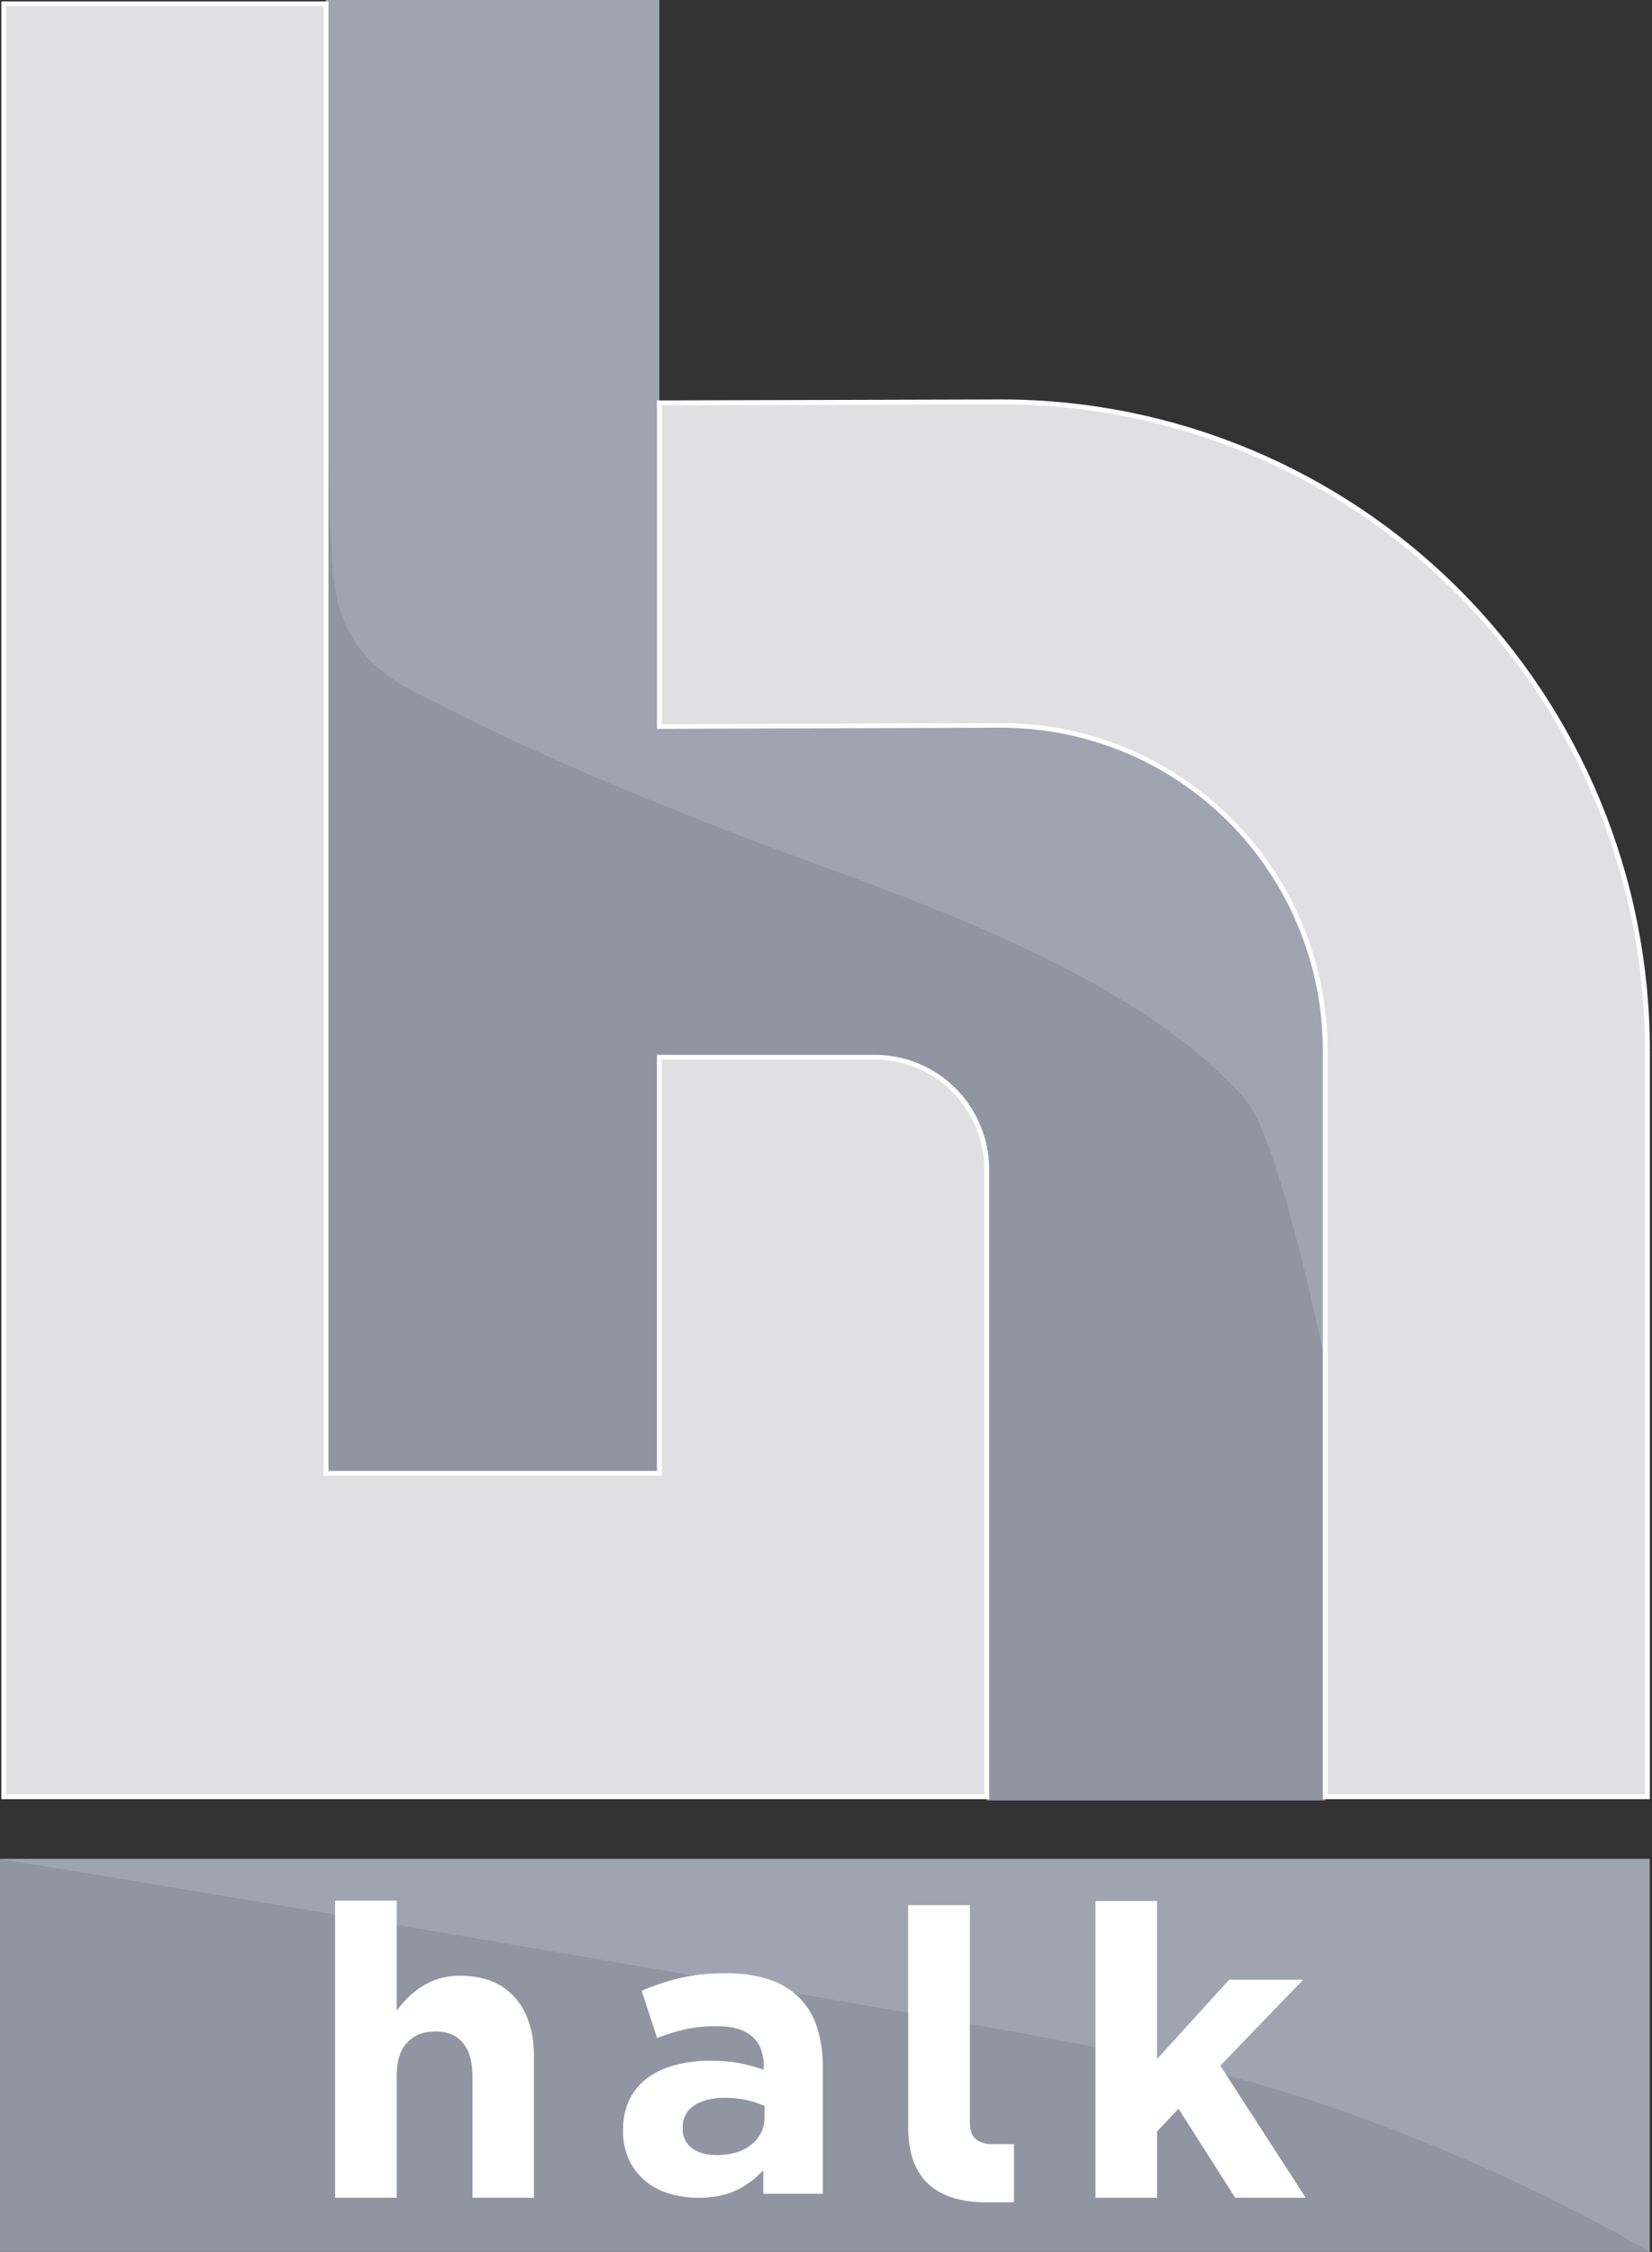
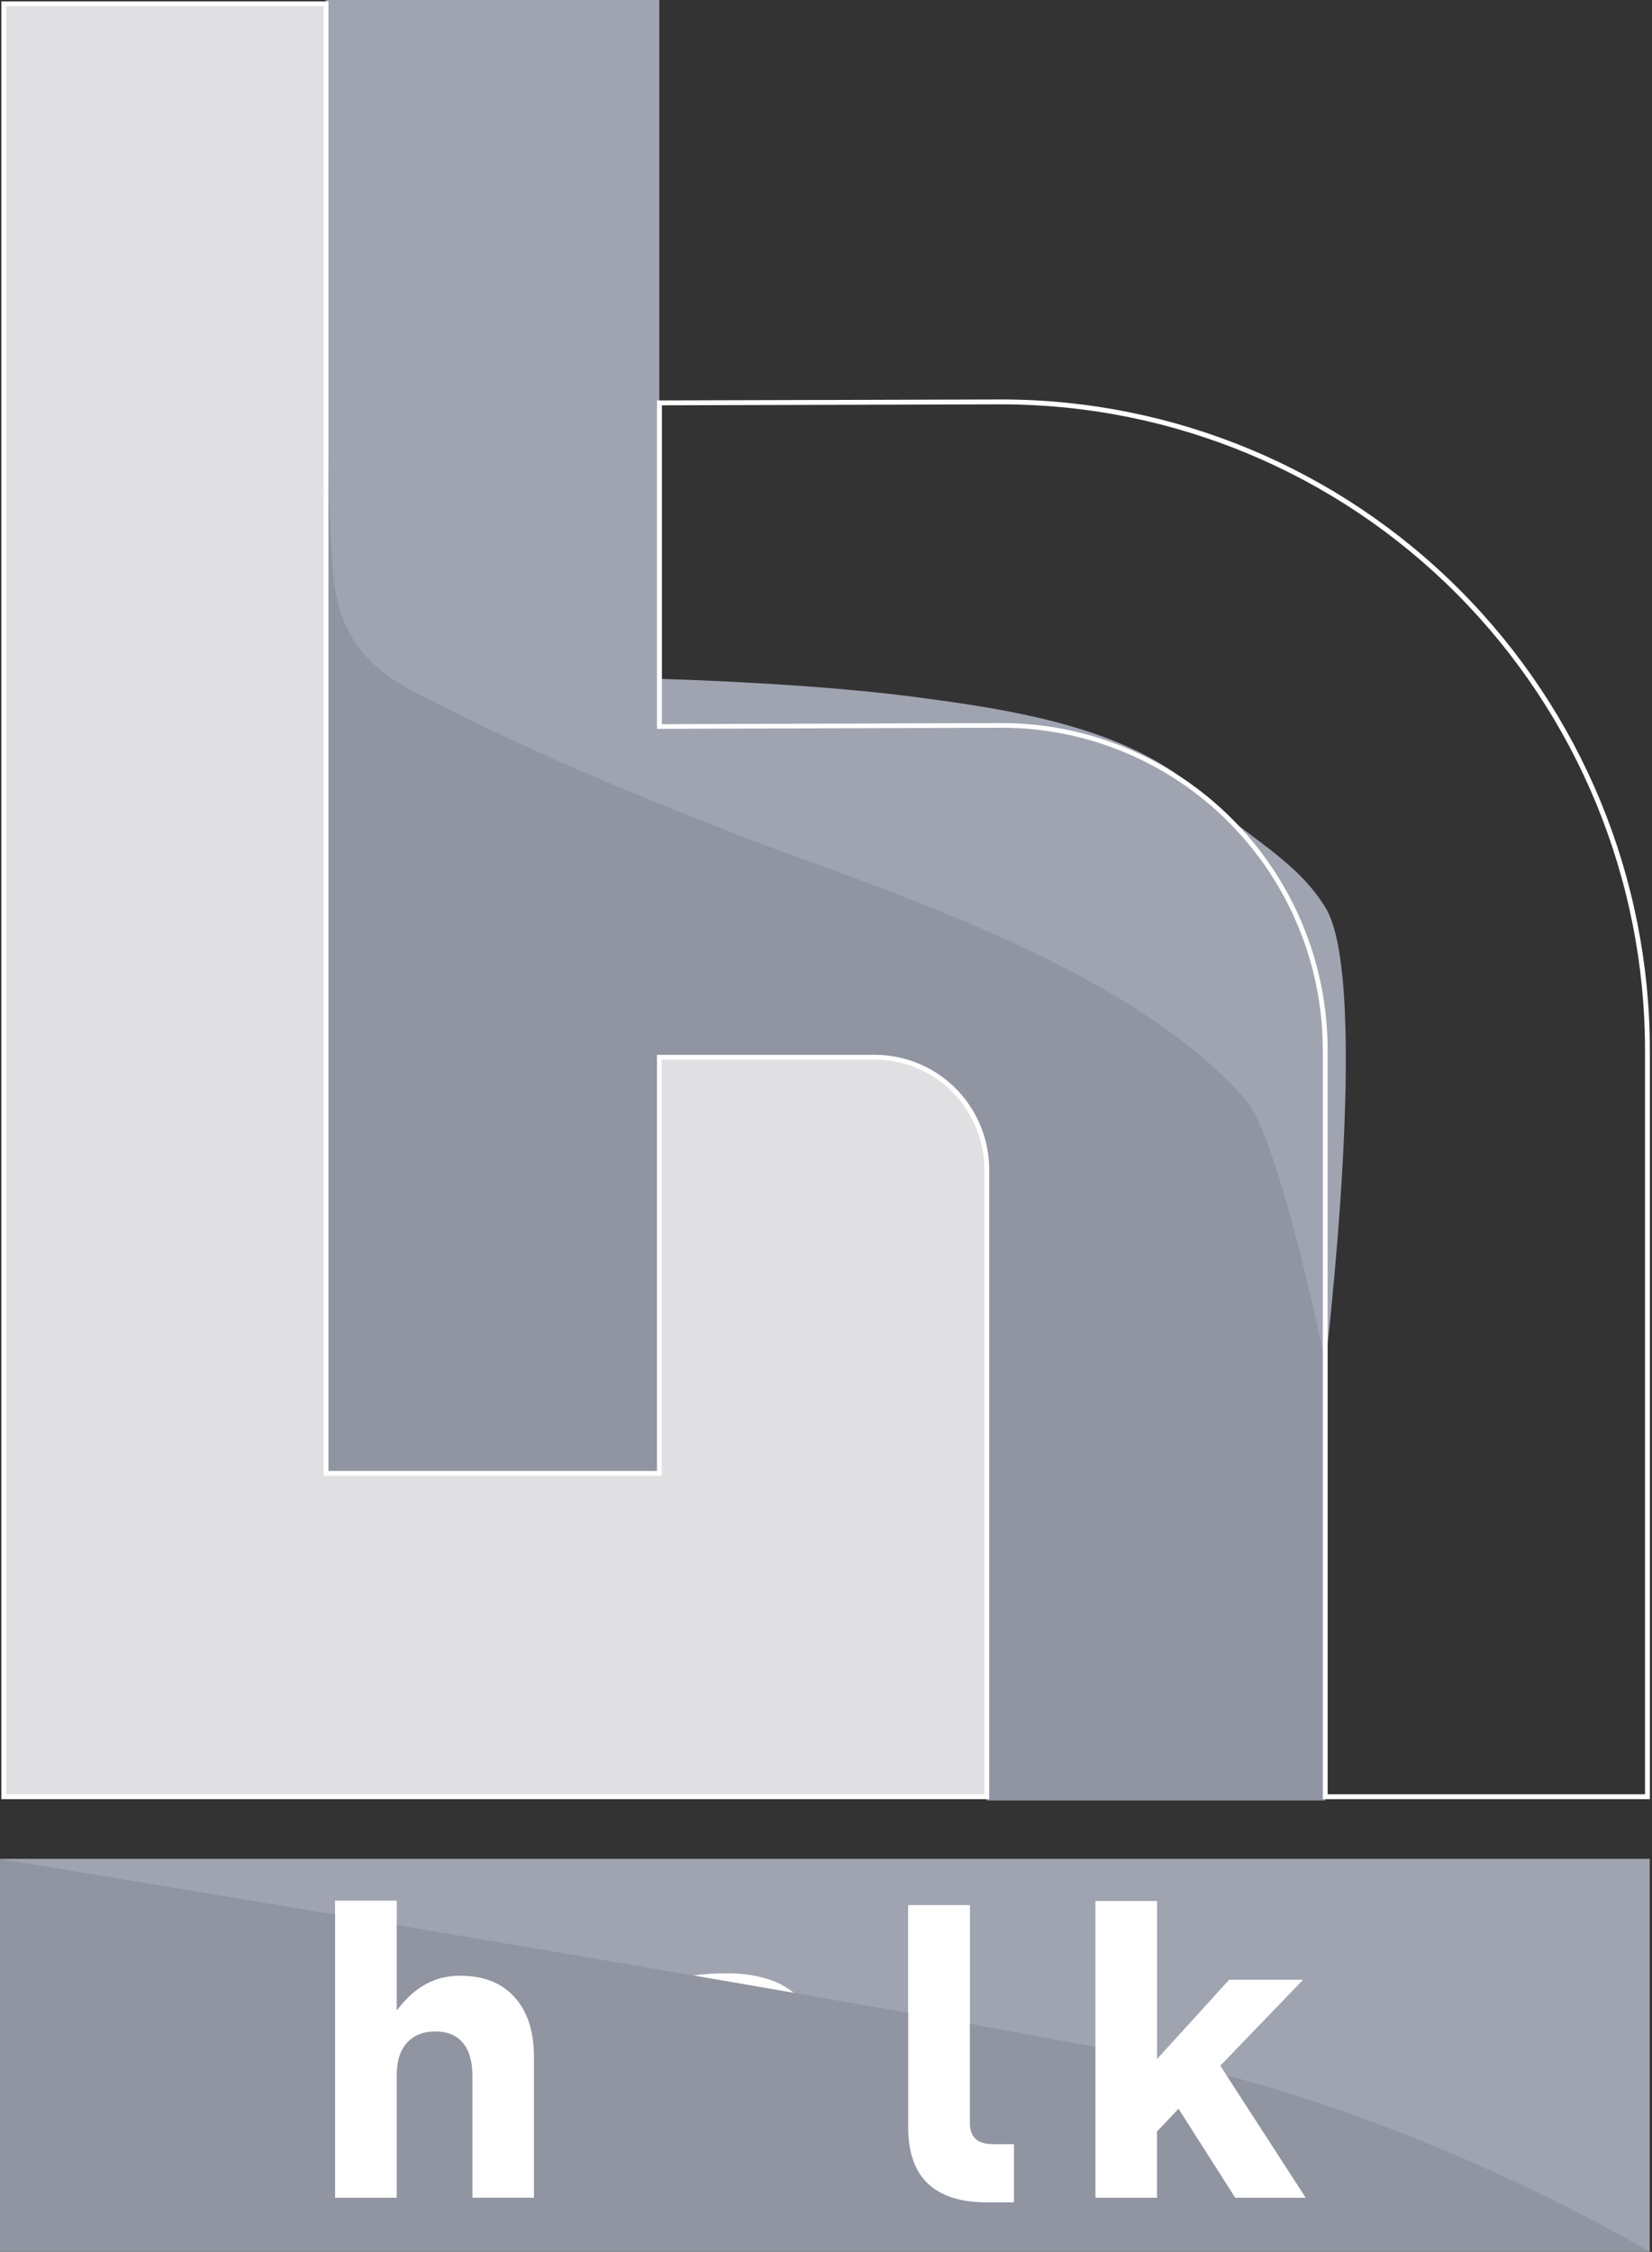
<svg xmlns="http://www.w3.org/2000/svg" width="306" height="417" viewBox="0 0 306 417" fill="none">
  <rect x="0" y="0" width="306" height="417" fill="#333333" stroke="none" />
  <g clip-path="url(#clip0_1529_376)">
-     <path d="M245.472 194.462C245.472 186.562 243.92 178.739 240.907 171.44C237.893 164.142 233.476 157.51 227.907 151.924C222.338 146.338 215.727 141.908 208.452 138.885C201.176 135.863 193.378 134.308 185.504 134.309H185.338L123.153 134.516L122.103 134.615V0H60.345V0.711H60.399V272.832H122.09V195.871L122.148 195.898V195.777H162.047C165.272 195.78 168.451 196.537 171.333 197.987C174.215 199.438 176.721 201.542 178.651 204.133C178.759 204.249 178.849 204.379 178.921 204.52C181.427 208.03 182.779 212.237 182.789 216.554L182.735 333.399H245.525L245.472 194.462Z" fill="#9195A2" />
+     <path d="M245.472 194.462C245.472 186.562 243.92 178.739 240.907 171.44C237.893 164.142 233.476 157.51 227.907 151.924C222.338 146.338 215.727 141.908 208.452 138.885C201.176 135.863 193.378 134.308 185.504 134.309L123.153 134.516L122.103 134.615V0H60.345V0.711H60.399V272.832H122.09V195.871L122.148 195.898V195.777H162.047C165.272 195.78 168.451 196.537 171.333 197.987C174.215 199.438 176.721 201.542 178.651 204.133C178.759 204.249 178.849 204.379 178.921 204.52C181.427 208.03 182.779 212.237 182.789 216.554L182.735 333.399H245.525L245.472 194.462Z" fill="#9195A2" />
    <path d="M305.556 417H0V344.24H305.556V417Z" fill="#9195A2" />
    <path d="M62.072 351.966H73.48V372.294C74.138 371.437 74.852 370.625 75.616 369.862C76.401 369.085 77.27 368.396 78.205 367.809C79.184 367.197 80.241 366.72 81.347 366.391C82.614 366.023 83.928 365.846 85.246 365.865C89.599 365.865 92.964 367.196 95.339 369.858C97.715 372.52 98.902 376.183 98.902 380.848V406.96H87.508V384.404C87.508 381.703 86.91 379.653 85.713 378.254C84.516 376.856 82.816 376.164 80.611 376.179C78.412 376.179 76.674 376.871 75.396 378.254C74.119 379.638 73.481 381.688 73.484 384.404V406.969H62.072V351.966Z" fill="white" />
-     <path d="M129.243 406.969C127.418 406.983 125.602 406.716 123.858 406.177C122.251 405.689 120.757 404.884 119.464 403.809C118.206 402.748 117.195 401.423 116.503 399.928C115.746 398.265 115.374 396.452 115.412 394.624V394.471C115.361 392.495 115.773 390.536 116.615 388.749C117.393 387.17 118.538 385.801 119.954 384.76C121.49 383.655 123.222 382.851 125.056 382.392C127.201 381.843 129.408 381.577 131.621 381.599C133.427 381.576 135.23 381.726 137.006 382.05C138.519 382.35 140.009 382.753 141.467 383.256V382.576C141.467 380.175 140.743 378.344 139.295 377.084C137.847 375.823 135.693 375.196 132.833 375.202C130.874 375.176 128.918 375.365 126.999 375.765C125.2 376.18 123.432 376.721 121.708 377.385L118.859 368.651C121.091 367.685 123.4 366.905 125.761 366.319C128.614 365.668 131.536 365.365 134.462 365.419C137.2 365.356 139.93 365.75 142.54 366.585C144.607 367.267 146.493 368.413 148.055 369.934C149.586 371.49 150.722 373.392 151.367 375.481C152.093 377.859 152.447 380.336 152.417 382.824V406.235H141.386V401.868C139.972 403.432 138.262 404.699 136.356 405.596C134.408 406.523 132.033 406.987 129.229 406.987M132.68 399.081C135.373 399.081 137.536 398.428 139.169 397.123C139.951 396.525 140.58 395.75 141.004 394.861C141.429 393.971 141.636 392.994 141.611 392.008V389.973C140.537 389.498 139.419 389.133 138.272 388.884C136.978 388.599 135.657 388.46 134.332 388.47C131.882 388.47 129.955 388.945 128.552 389.897C127.874 390.345 127.324 390.963 126.956 391.689C126.588 392.415 126.414 393.225 126.452 394.039V394.187C126.421 394.884 126.562 395.578 126.864 396.206C127.165 396.835 127.617 397.379 128.179 397.789C129.328 398.645 130.824 399.071 132.667 399.068" fill="white" />
    <path d="M202.911 352.016H214.319V381.298L227.674 366.621H241.329L226.022 382.504L241.855 406.969H228.8L218.295 390.482L214.319 394.696V406.969H202.911V352.016Z" fill="white" />
    <path d="M168.227 352.794H179.643V393.116C179.643 395.736 181.061 397.046 183.897 397.046H187.815V407.824H182.775C178.288 407.824 174.819 406.813 172.369 404.79C169.607 402.47 168.227 398.877 168.227 394.012V352.794Z" fill="white" />
    <path d="M305.556 344.24H0C0 344.24 26.881 348.652 62.072 354.55V351.966H73.48V356.468C91.026 359.422 110.018 362.641 128.444 365.806C130.444 365.535 132.461 365.406 134.48 365.418C137.218 365.356 139.948 365.75 142.558 366.585C144.18 367.135 145.698 367.958 147.045 369.02C154.369 370.294 161.473 371.541 168.227 372.739V352.794H179.643V374.769C188.362 376.336 196.247 377.786 202.911 379.056V352.015H214.319V381.28L227.674 366.603H241.33L226.022 382.504L227.207 384.305C270.212 395.655 305.556 416.977 305.556 416.977V344.24Z" fill="#A0A4B1" />
    <path d="M73.48 351.966H62.072V354.551L73.48 356.464V351.962" fill="white" />
    <path d="M134.48 365.414C132.461 365.401 130.445 365.531 128.444 365.801C134.727 366.882 140.964 367.958 147.045 369.016C145.698 367.954 144.181 367.13 142.558 366.58C139.948 365.746 137.218 365.352 134.48 365.414Z" fill="white" />
    <path d="M241.329 366.621H227.674L214.319 381.298C218.672 382.198 222.968 383.208 227.207 384.328L226.022 382.527L241.329 366.643M214.319 352.038H202.911V379.078C207.264 379.907 211.105 380.663 214.319 381.329V352.065" fill="white" />
    <path d="M179.643 352.794H168.227V372.735L179.643 374.77V352.794Z" fill="white" />
    <path d="M230.662 203.561C237.044 210.837 245.512 252.459 245.512 252.459C245.512 252.459 253.998 181.888 245.525 168.071C239.979 159.026 230.662 154.875 222.93 147.437C209.714 134.705 187.398 131.355 168.038 128.884C148.679 126.412 122.09 125.701 122.09 125.701V0H60.345C60.345 0 59.694 67.983 60.398 75.384C61.103 82.786 60.587 88.625 61.48 103.221C61.996 111.694 63.248 121.581 77.559 128.523C83.644 131.477 98.377 139.842 137.742 155.005C162.191 164.428 208.718 178.547 230.662 203.561Z" fill="#A0A4B1" />
    <path d="M182.78 216.554V332.71H0.7V0.711H60.385V272.832H122.134V195.777H162.038C165.262 195.78 168.441 196.536 171.323 197.985C174.205 199.435 176.711 201.538 178.642 204.129C178.749 204.246 178.84 204.378 178.911 204.52C181.417 208.03 182.769 212.237 182.78 216.554V216.554Z" fill="#E0E0E3" />
    <path d="M182.78 216.555H182.331V332.26H1.149V1.162H59.936V273.282H122.583V196.227H162.038C165.195 196.227 168.309 196.966 171.133 198.384C173.956 199.802 176.41 201.862 178.301 204.399C178.381 204.487 178.452 204.584 178.512 204.687V204.736L178.543 204.781C180.999 208.214 182.323 212.33 182.331 216.555H183.229C183.223 212.145 181.847 207.847 179.293 204.259L178.929 204.52L179.347 204.354C179.262 204.174 179.152 204.007 179.019 203.858C177.045 201.21 174.482 199.059 171.534 197.578C168.586 196.097 165.335 195.326 162.038 195.327H121.686V272.381H60.838V0.261H0.251V333.161H183.229V216.555H182.78Z" fill="white" />
-     <path d="M305.157 194.458V332.71H245.472V194.494C245.471 186.592 243.919 178.768 240.904 171.469C237.889 164.17 233.47 157.538 227.899 151.952C222.329 146.366 215.716 141.937 208.438 138.915C201.161 135.894 193.362 134.341 185.486 134.345H185.338L122.157 134.552V74.605L185.127 74.425C200.87 74.379 216.467 77.45 231.026 83.461C245.584 89.472 258.817 98.305 269.967 109.455C281.117 120.606 289.965 133.853 296.003 148.439C302.041 163.025 305.152 178.664 305.157 194.458V194.458Z" fill="#E0E0E3" />
    <path d="M305.157 194.458H304.708V332.26H245.92V194.494C245.919 186.533 244.355 178.651 241.317 171.298C238.279 163.944 233.827 157.263 228.215 151.635C222.603 146.008 215.941 141.545 208.609 138.501C201.278 135.457 193.42 133.892 185.486 133.895H185.338L122.606 134.102V74.606H122.157V75.056L185.131 74.876H185.787C217.348 74.96 247.589 87.595 269.88 110.01C292.172 132.426 304.696 162.794 304.708 194.458H305.605C305.597 162.553 292.98 131.954 270.519 109.368C248.058 86.782 217.587 74.053 185.787 73.971H185.109L121.69 74.151V134.966L185.338 134.759H185.517C201.298 134.761 216.432 141.052 227.591 152.247C238.75 163.442 245.02 178.625 245.023 194.458V333.161H305.605V194.494L305.157 194.458Z" fill="white" />
  </g>
  <defs>
    <clipPath id="clip0_1529_376">
      <rect width="305.619" height="417" fill="white" />
    </clipPath>
  </defs>
</svg>